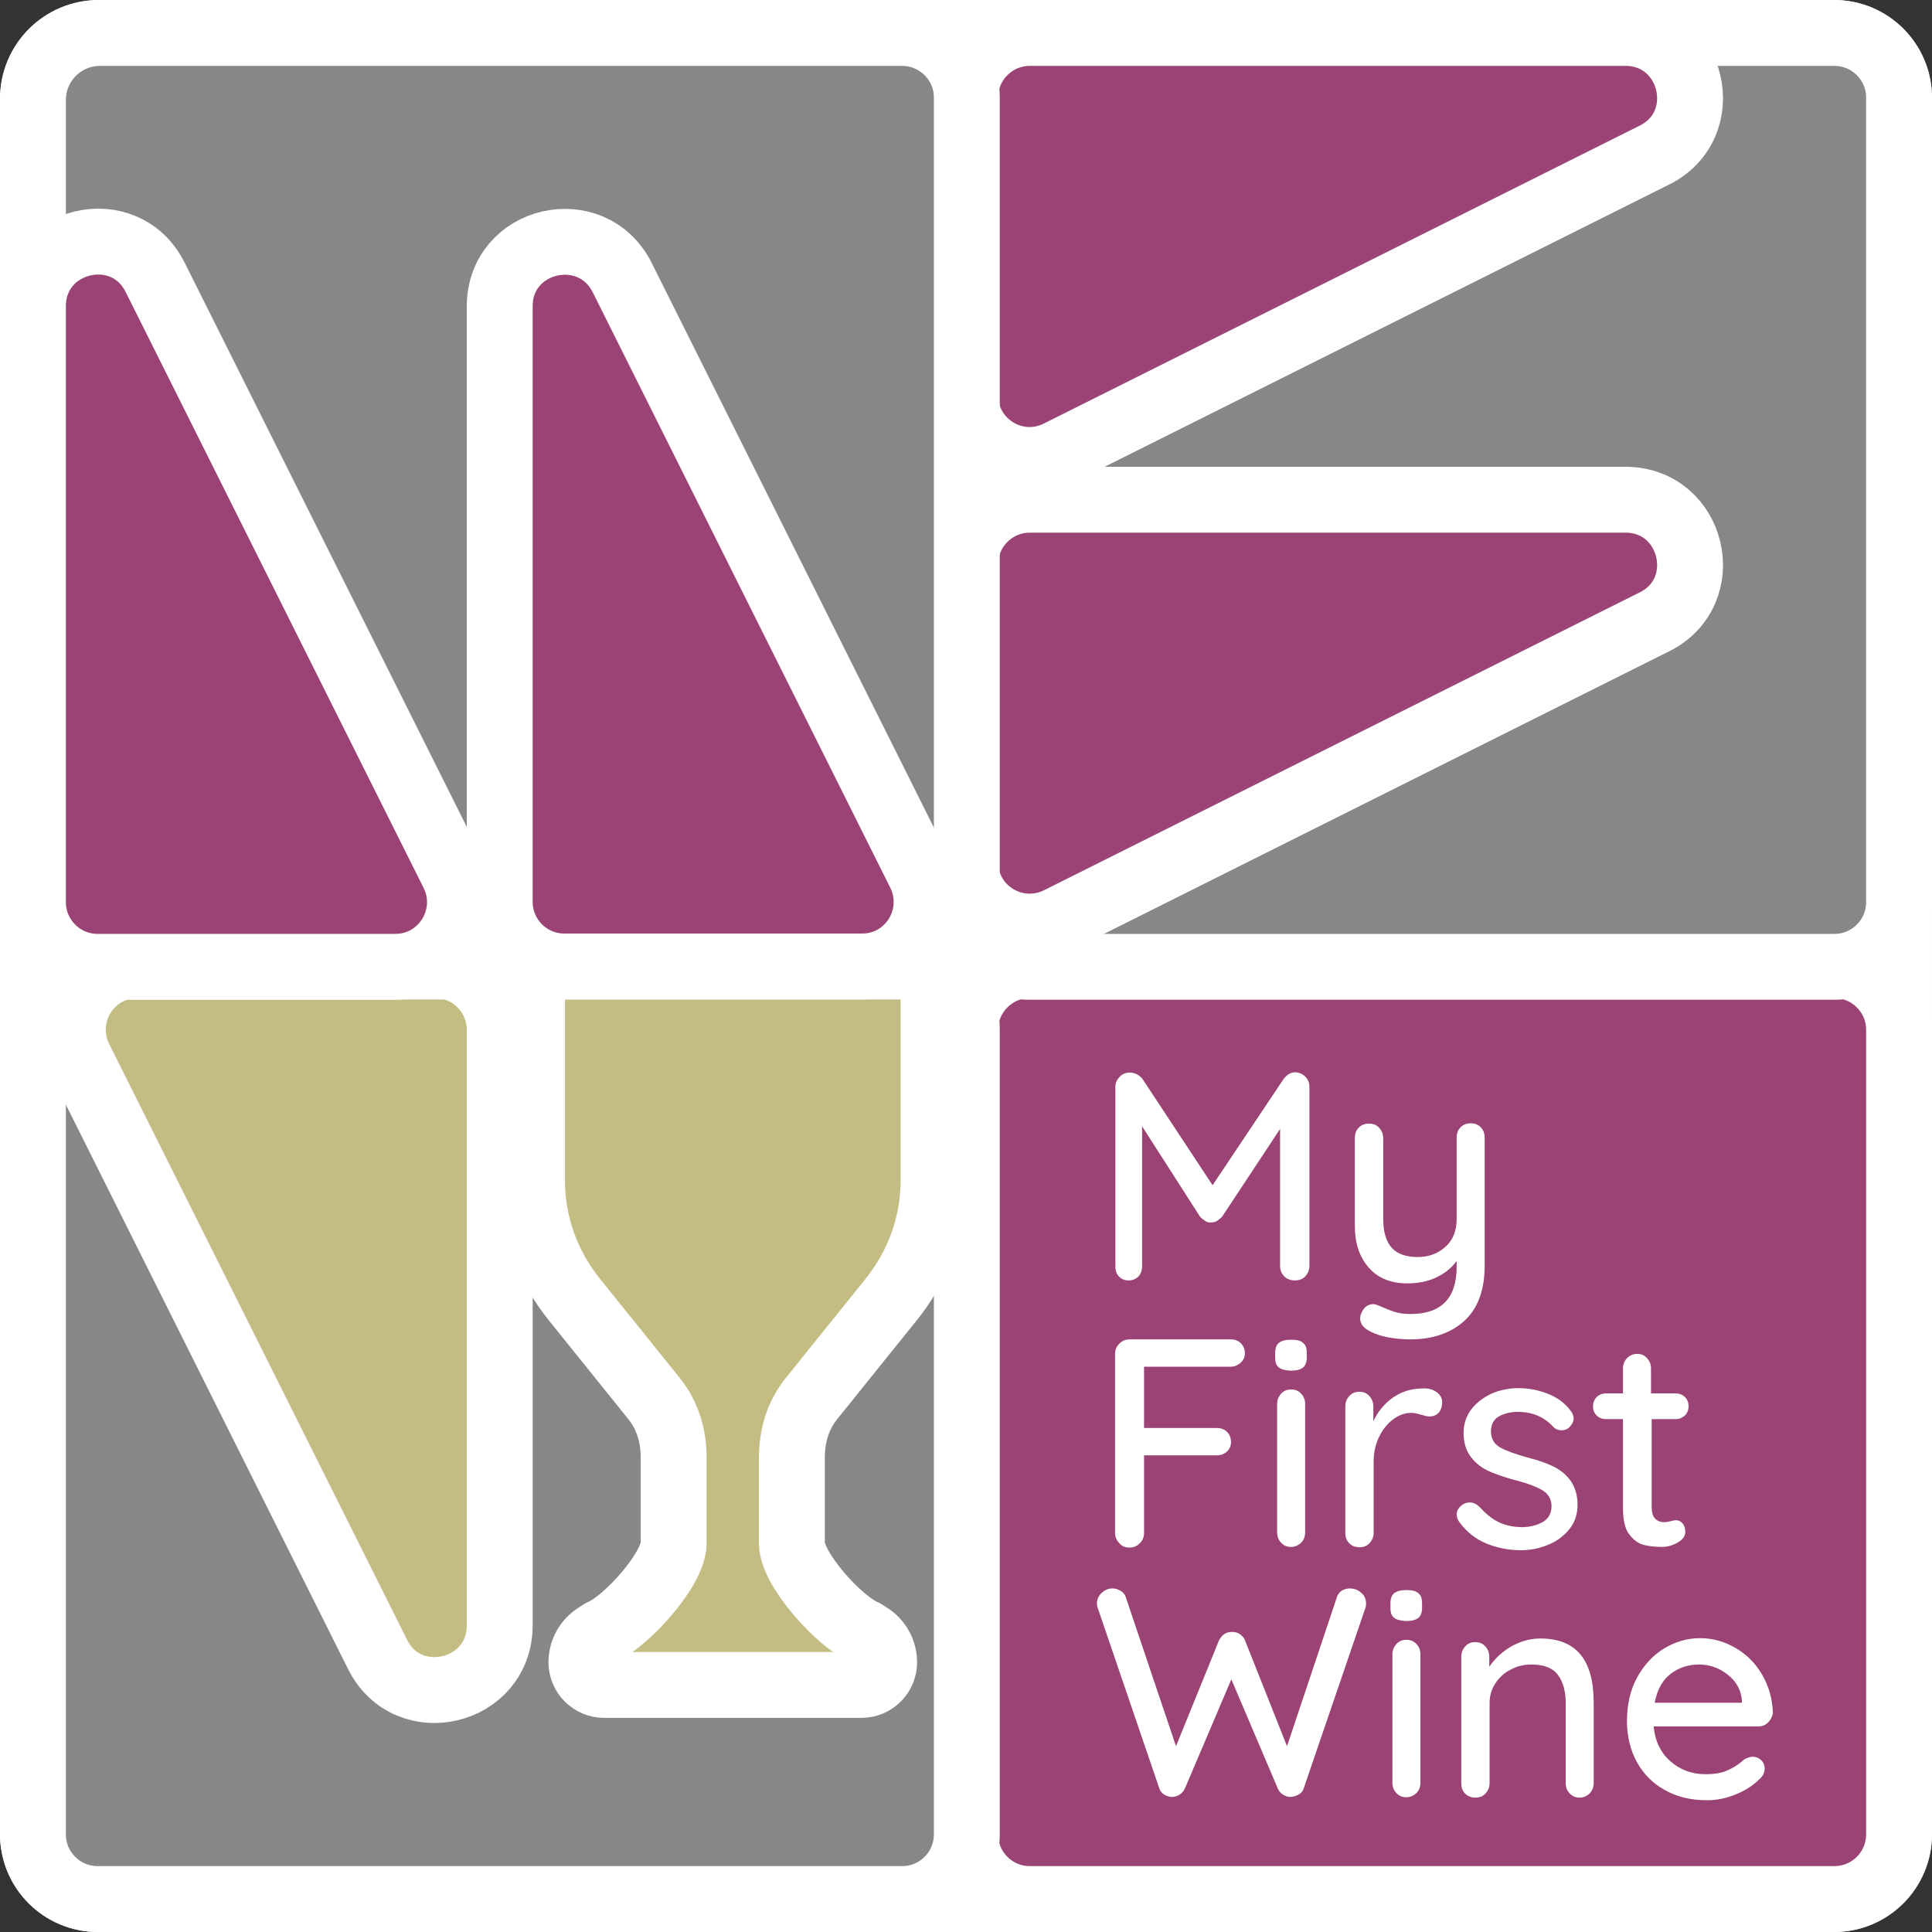
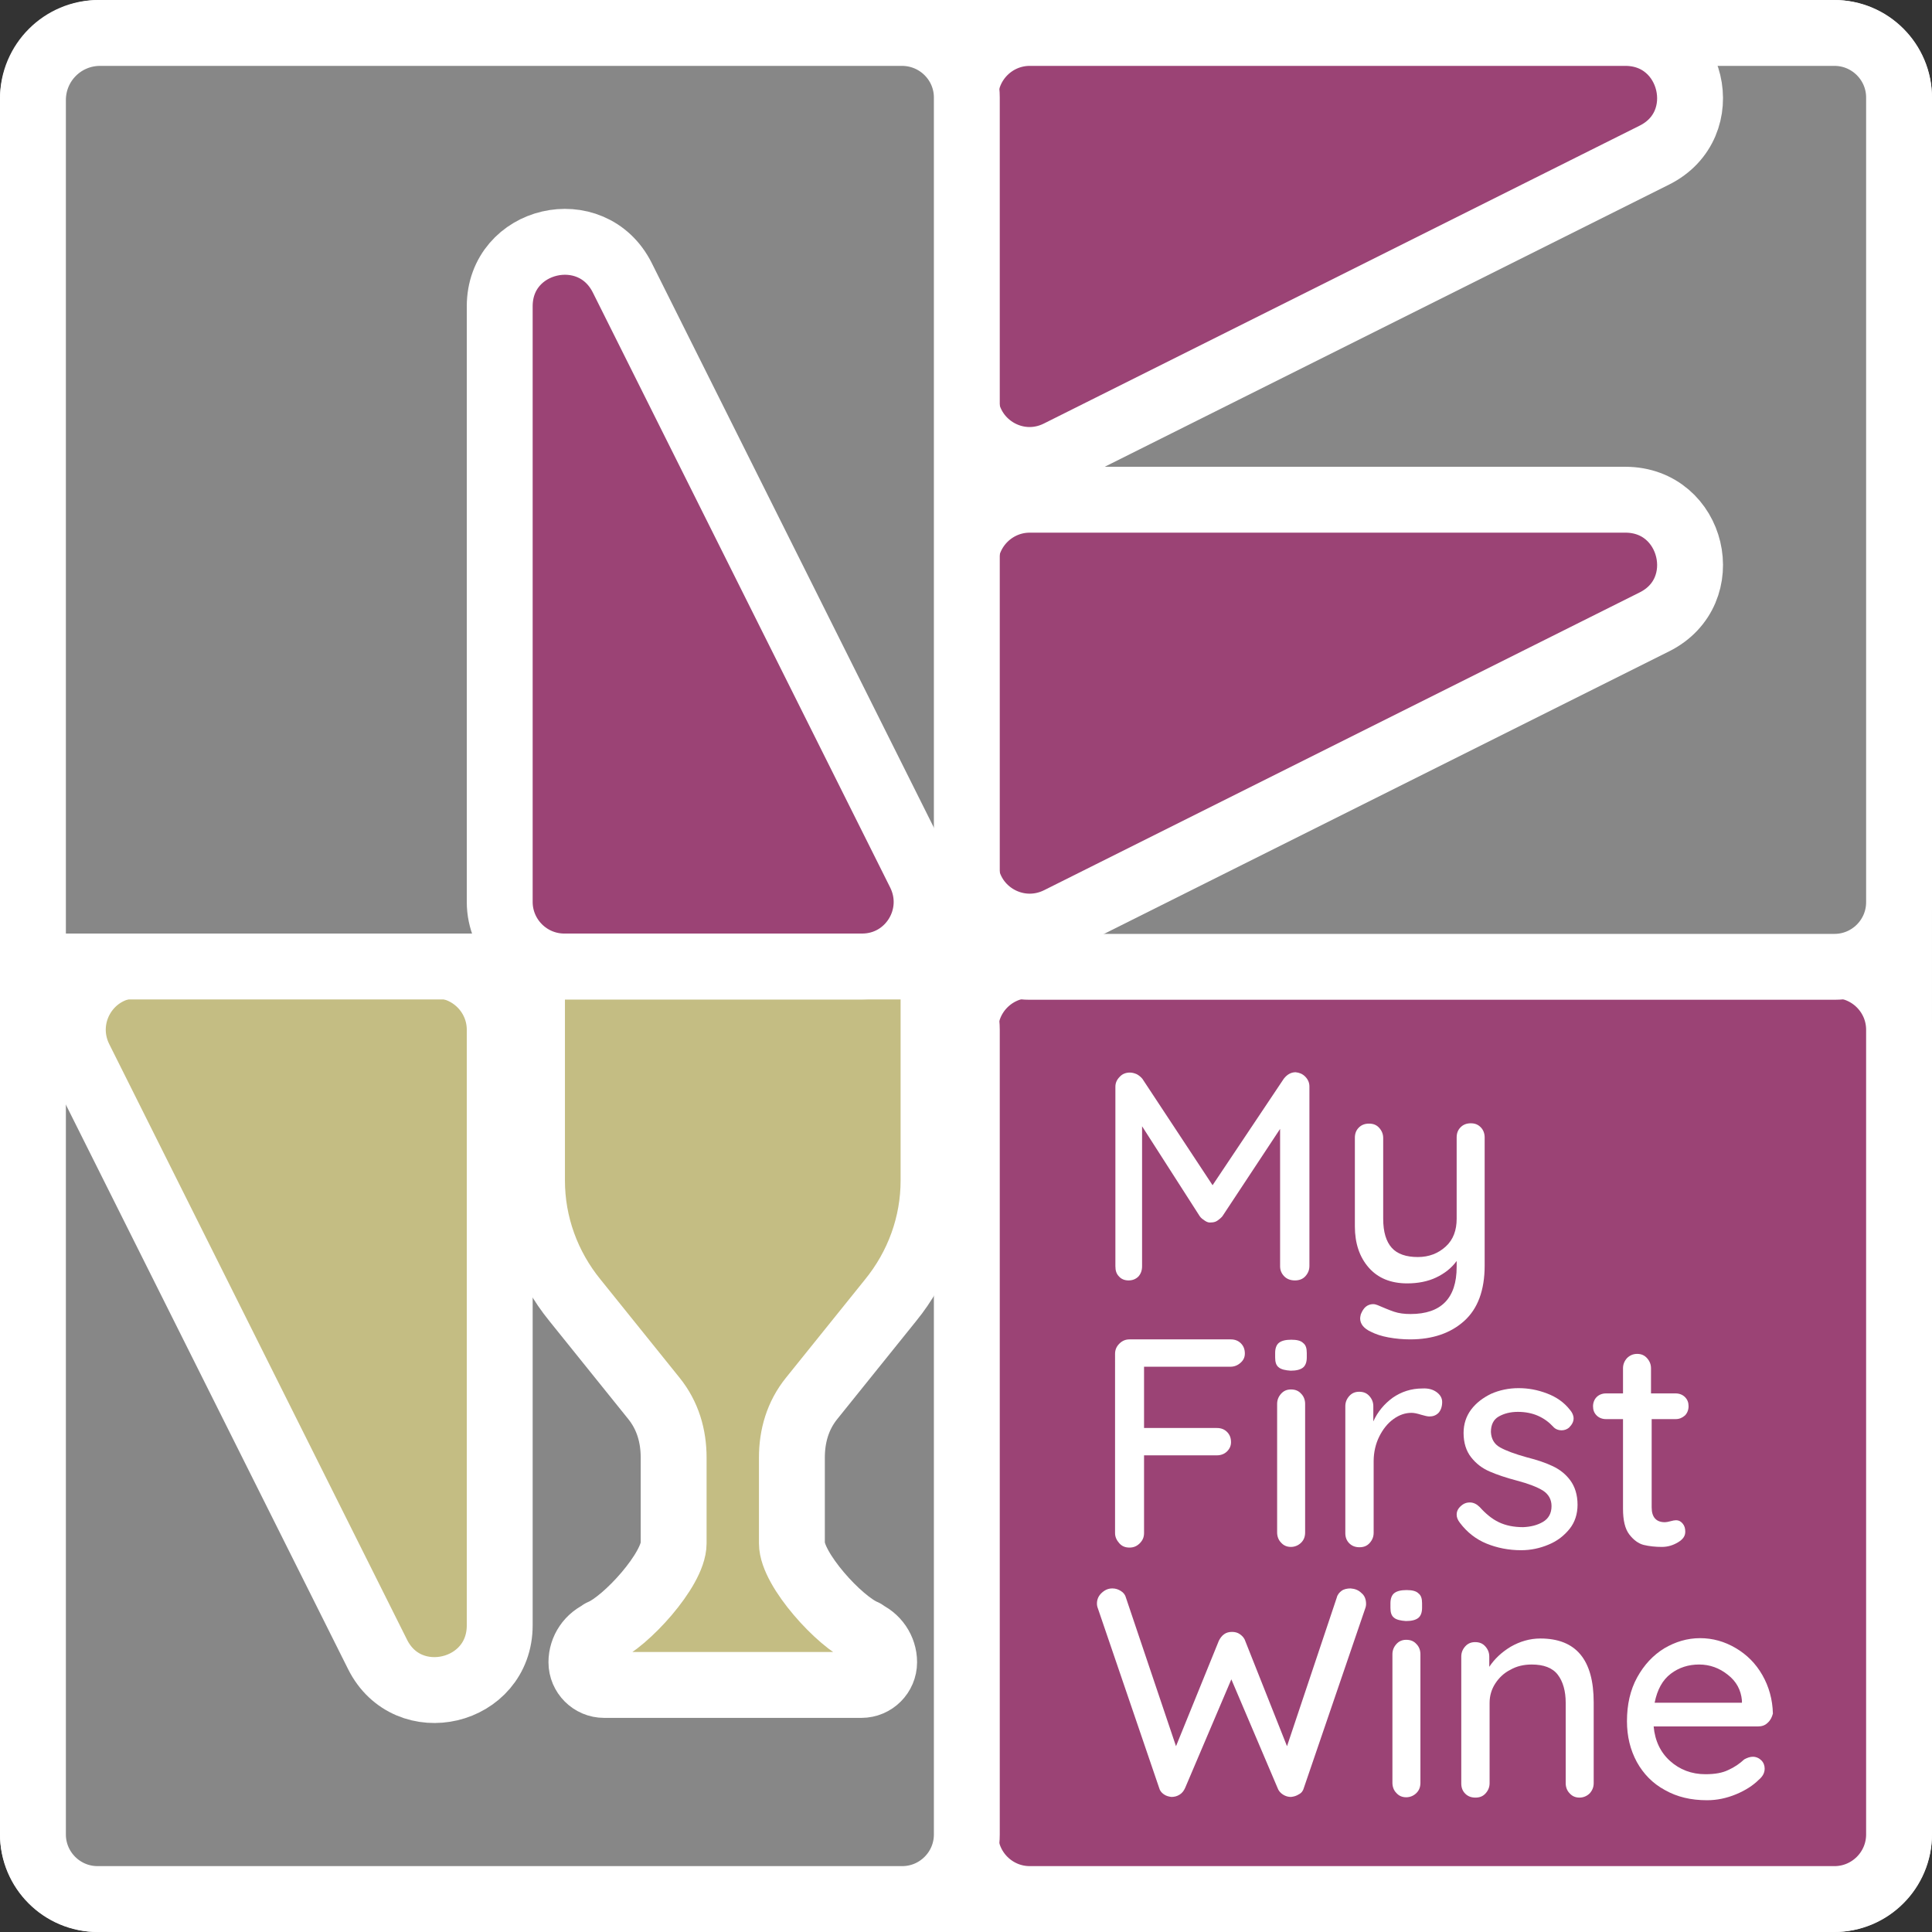
<svg xmlns="http://www.w3.org/2000/svg" version="1.1" id="レイヤー_1" x="0px" y="0px" viewBox="0 0 586.5 586.5" style="enable-background:new 0 0 586.5 586.5;" xml:space="preserve">
  <rect x="0" y="0" width="586.5" height="586.5" fill="#333333" stroke="none" />
  <style type="text/css">
	.st0{fill:#FFFFFF;}
	.st1{fill:#9B4375;stroke:#FFFFFF;stroke-width:20;stroke-linecap:round;stroke-linejoin:round;stroke-miterlimit:10;}
	.st2{fill:#878787;stroke:#FFFFFF;stroke-width:20;stroke-miterlimit:10;}
	.st3{fill:#C4BD83;stroke:#FFFFFF;stroke-width:20;stroke-miterlimit:10;}
	.st4{fill:#C4BD83;stroke:#FFFFFF;stroke-width:20;stroke-linejoin:round;stroke-miterlimit:10;}
	.st5{fill:#9B4375;stroke:#FFFFFF;stroke-width:20;stroke-miterlimit:10;}
</style>
  <g id="レイヤー_2_00000029041090996446907490000002107752623665169810_">
    <path class="st0" d="M29.9,0h526.7c16.5,0,29.9,13.4,29.9,29.9v526.7c0,16.5-13.4,29.9-29.9,29.9H29.9C13.4,586.5,0,573.1,0,556.6   V29.9C0,13.4,13.4,0,29.9,0z" />
  </g>
  <g id="レイヤー_1_00000103260023443226223260000001531605829098915475_">
    <g id="レイヤー_5">
	</g>
    <g id="wineのコピー">
      <path class="st1" d="M293,556.9V312.6c0-10.8,8.8-19.6,19.6-19.6h244.3c10.8,0,19.6,8.8,19.6,19.6v244.3    c0,10.8-8.8,19.6-19.6,19.6H312.6C301.8,576.5,293,567.7,293,556.9z" />
      <g>
        <path class="st0" d="M396.2,326.8c0.8,0.8,1.3,1.8,1.3,3v54.5c0,1.2-0.4,2.2-1.2,3.1s-1.9,1.3-3.2,1.3s-2.4-0.4-3.2-1.2     c-0.8-0.8-1.3-1.8-1.3-3.1v-41.7l-17.5,26.5c-0.4,0.5-1,1-1.6,1.4s-1.3,0.5-1.9,0.5c-0.6,0.1-1.2-0.1-1.8-0.5     c-0.6-0.4-1.2-0.8-1.6-1.4l-17.5-27.3v42.5c0,1.3-0.4,2.3-1.1,3.1c-0.8,0.8-1.8,1.2-3,1.2s-2.2-0.4-2.9-1.2     c-0.8-0.8-1.1-1.8-1.1-3.1v-54.5c0-1.1,0.4-2.1,1.3-3c0.8-0.9,1.9-1.3,3.1-1.3c0.7,0,1.4,0.2,2.1,0.5c0.7,0.4,1.2,0.8,1.7,1.4     l21.3,32.3l21.6-32.3c1-1.3,2.2-2,3.6-2C394.4,325.6,395.4,326,396.2,326.8z" />
        <path class="st0" d="M449.5,342.2c0.8,0.8,1.2,1.9,1.2,3.1v38.9c0,7.5-2.1,13.1-6.2,16.8c-4.1,3.7-9.6,5.6-16.4,5.6     c-2.2,0-4.4-0.2-6.6-0.6s-3.9-1-5.3-1.7c-2.2-1-3.3-2.4-3.3-4.1c0-0.3,0.1-0.7,0.2-1.2c0.4-1,0.9-1.8,1.5-2.3s1.4-0.8,2.2-0.8     c0.5,0,0.9,0.1,1.4,0.3c1.9,0.8,3.5,1.5,5,2s3.1,0.7,5,0.7c9.3,0,14-4.8,14-14.3v-1.8c-1.6,2.2-3.7,3.8-6.2,5s-5.5,1.8-8.8,1.8     c-5,0-8.9-1.6-11.7-4.8s-4.2-7.4-4.2-12.5v-26.9c0-1.3,0.4-2.3,1.2-3.1s1.8-1.2,3.1-1.2s2.3,0.4,3.1,1.3s1.2,1.9,1.2,3.1V370     c0,4,0.9,6.9,2.6,8.8s4.4,2.8,7.9,2.8c3.4,0,6.2-1.1,8.5-3.2s3.3-5,3.3-8.4v-24.7c0-1.3,0.4-2.3,1.2-3.1s1.8-1.2,3.1-1.2     S448.7,341.4,449.5,342.2z" />
        <path class="st0" d="M347.3,414.9v18.6h22.1c1.3,0,2.3,0.4,3.1,1.2s1.2,1.8,1.2,3.1c0,1.1-0.4,2-1.2,2.8s-1.9,1.2-3.1,1.2h-22.1     v23.6c0,1.2-0.4,2.2-1.3,3.1s-1.9,1.3-3.1,1.3c-1.3,0-2.3-0.4-3.1-1.3s-1.3-1.9-1.3-3.1V411c0-1.2,0.4-2.2,1.3-3.1     s1.9-1.3,3.1-1.3h30.7c1.3,0,2.3,0.4,3.1,1.2s1.2,1.8,1.2,3.1c0,1.1-0.4,2-1.3,2.8s-1.9,1.2-3.1,1.2L347.3,414.9L347.3,414.9z" />
        <path class="st0" d="M388.2,415.1c-0.8-0.6-1.1-1.6-1.1-3v-1.4c0-1.4,0.4-2.5,1.2-3.1s2-0.9,3.7-0.9s2.9,0.3,3.6,1     c0.8,0.6,1.1,1.6,1.1,3v1.4c0,1.4-0.4,2.5-1.2,3.1s-2,0.9-3.7,0.9C390.2,416,388.9,415.7,388.2,415.1z M395,468.3     c-0.8,0.8-1.9,1.3-3.1,1.3s-2.2-0.4-3-1.3c-0.8-0.8-1.2-1.9-1.2-3.1v-39c0-1.2,0.4-2.2,1.2-3.1s1.8-1.3,3-1.3     c1.3,0,2.3,0.4,3.1,1.3c0.8,0.8,1.2,1.9,1.2,3.1v39C396.2,466.5,395.8,467.5,395,468.3z" />
        <path class="st0" d="M436.1,422.6c1.1,0.8,1.7,1.8,1.7,3c0,1.4-0.4,2.5-1.1,3.3c-0.8,0.8-1.7,1.1-2.8,1.1c-0.5,0-1.4-0.2-2.4-0.5     c-1.3-0.4-2.2-0.6-3-0.6c-1.9,0-3.7,0.6-5.5,1.9s-3.2,3.1-4.3,5.3c-1.1,2.2-1.7,4.8-1.7,7.5v21.7c0,1.2-0.4,2.2-1.2,3.1     s-1.8,1.3-3.1,1.3s-2.3-0.4-3.1-1.2c-0.8-0.8-1.2-1.8-1.2-3.1v-38.5c0-1.2,0.4-2.2,1.2-3.1s1.8-1.3,3-1.3c1.3,0,2.3,0.4,3.1,1.3     s1.2,1.9,1.2,3.1v4.6c1.3-2.9,3.3-5.3,5.9-7.2c2.6-1.8,5.6-2.8,9-2.8C433.6,421.4,435,421.8,436.1,422.6z" />
        <path class="st0" d="M442.2,459.8c0-1.2,0.6-2.2,1.9-3.1c0.6-0.4,1.3-0.6,2.1-0.6c1.1,0,2.1,0.5,3,1.4c1.8,2,3.7,3.6,5.8,4.6     s4.5,1.5,7.4,1.5c2.3-0.1,4.3-0.6,6-1.6s2.6-2.6,2.6-4.8c0-2-0.9-3.6-2.6-4.7c-1.8-1.1-4.4-2.1-7.8-3s-6.1-1.8-8.4-2.8     s-4.1-2.4-5.6-4.3s-2.3-4.4-2.3-7.4c0-2.7,0.8-5.1,2.3-7.1s3.6-3.6,6.1-4.8c2.5-1.1,5.3-1.7,8.3-1.7c2.9,0,5.7,0.5,8.6,1.6     s5.2,2.7,7,5c0.7,0.8,1.1,1.7,1.1,2.6c0,1-0.5,1.9-1.4,2.8c-0.6,0.5-1.4,0.8-2.2,0.8c-1.1,0-2-0.4-2.6-1.1     c-1.3-1.4-2.8-2.5-4.6-3.3c-1.8-0.8-3.9-1.2-6.1-1.2c-2.3,0-4.2,0.5-5.8,1.4c-1.6,0.9-2.4,2.5-2.4,4.7c0.1,2.1,1,3.7,2.8,4.7     s4.5,2,8.1,3c3.2,0.8,5.8,1.7,7.9,2.7s3.9,2.4,5.3,4.3s2.2,4.4,2.2,7.4c0,2.8-0.8,5.3-2.4,7.3s-3.7,3.7-6.4,4.8     c-2.6,1.1-5.4,1.7-8.3,1.7c-3.8,0-7.3-0.7-10.5-2s-5.9-3.4-8.1-6.3C442.5,461.4,442.2,460.6,442.2,459.8z" />
        <path class="st0" d="M501.4,430.8v26.8c0,3,1.4,4.5,4,4.5c0.4,0,1-0.1,1.7-0.3c0.7-0.2,1.3-0.3,1.7-0.3c0.8,0,1.4,0.3,2,1     s0.8,1.5,0.8,2.5c0,1.3-0.7,2.3-2.2,3.2s-3.1,1.4-4.9,1.4c-2,0-3.8-0.2-5.5-0.6c-1.6-0.4-3.1-1.5-4.4-3.2s-1.9-4.3-1.9-7.8v-27.2     h-5.2c-1.1,0-2.1-0.4-2.8-1.1c-0.8-0.8-1.1-1.7-1.1-2.8c0-1.1,0.4-2.1,1.1-2.8s1.7-1.1,2.8-1.1h5.2v-7.6c0-1.2,0.4-2.2,1.2-3.1     c0.8-0.8,1.8-1.3,3.1-1.3c1.2,0,2.2,0.4,3,1.3s1.2,1.9,1.2,3.1v7.6h7.5c1.1,0,2.1,0.4,2.8,1.1c0.8,0.8,1.1,1.7,1.1,2.8     c0,1.1-0.4,2.1-1.1,2.8c-0.8,0.7-1.7,1.1-2.8,1.1H501.4z" />
        <path class="st0" d="M413.3,483.6c1,0.8,1.4,2,1.4,3.3c0,0.5-0.1,1-0.3,1.5l-18.6,54.4c-0.2,0.8-0.7,1.5-1.5,1.9     c-0.8,0.5-1.5,0.7-2.4,0.8c-0.8,0-1.6-0.2-2.4-0.7s-1.4-1.2-1.7-2.1l-14-32.9l-14,32.9c-0.4,0.9-0.9,1.6-1.7,2.1     s-1.6,0.7-2.5,0.7c-0.8-0.1-1.6-0.3-2.3-0.8s-1.2-1.1-1.4-1.9l-18.6-54.5c-0.2-0.5-0.3-1-0.3-1.5c0-1.3,0.5-2.4,1.5-3.3     s2-1.3,3.2-1.3c1,0,1.8,0.3,2.6,0.8c0.8,0.5,1.3,1.2,1.5,2l15.2,45.1l13-32c0.4-0.8,0.9-1.5,1.6-2s1.5-0.7,2.4-0.7     s1.7,0.2,2.4,0.7s1.3,1.1,1.6,2l12.7,32l15.1-45.1c0.2-0.9,0.8-1.6,1.5-2.1s1.7-0.7,2.7-0.7C411.3,482.3,412.4,482.7,413.3,483.6     z" />
        <path class="st0" d="M423.2,491.1c-0.8-0.6-1.1-1.6-1.1-3v-1.4c0-1.4,0.4-2.5,1.2-3.1s2-0.9,3.7-0.9s2.9,0.3,3.6,1     c0.8,0.6,1.1,1.6,1.1,3v1.4c0,1.4-0.4,2.5-1.2,3.1s-2,0.9-3.7,0.9C425.2,492,423.9,491.7,423.2,491.1z M430,544.3     c-0.8,0.8-1.9,1.3-3.1,1.3s-2.2-0.4-3-1.3c-0.8-0.8-1.2-1.9-1.2-3.1v-39c0-1.2,0.4-2.2,1.2-3.1s1.8-1.3,3-1.3     c1.3,0,2.3,0.4,3.1,1.3c0.8,0.8,1.2,1.9,1.2,3.1v39C431.2,542.5,430.8,543.5,430,544.3z" />
        <path class="st0" d="M483.8,516.8v24.5c0,1.2-0.4,2.2-1.2,3.1c-0.8,0.8-1.9,1.3-3.1,1.3s-2.2-0.4-3-1.3c-0.8-0.8-1.2-1.9-1.2-3.1     v-24.4c0-3.5-0.8-6.4-2.4-8.5s-4.3-3.1-7.9-3.1c-2.4,0-4.6,0.5-6.5,1.6c-2,1-3.5,2.5-4.6,4.2s-1.7,3.7-1.7,5.8v24.4     c0,1.2-0.4,2.2-1.2,3.1s-1.8,1.3-3.1,1.3s-2.3-0.4-3.1-1.2c-0.8-0.8-1.2-1.8-1.2-3.1v-38.5c0-1.2,0.4-2.2,1.2-3.1s1.8-1.3,3-1.3     c1.3,0,2.3,0.4,3.1,1.3s1.2,1.9,1.2,3.1v3.1c1.6-2.4,3.7-4.4,6.5-6.1c2.8-1.6,5.8-2.5,9-2.5C478.4,497.4,483.8,503.8,483.8,516.8     z" />
        <path class="st0" d="M536.6,523c-0.8,0.8-1.8,1.1-3,1.1H502c0.4,4.4,2.1,7.9,5,10.5s6.5,4,10.7,4c2.9,0,5.2-0.4,7-1.3     c1.8-0.8,3.4-1.9,4.8-3.2c0.9-0.5,1.8-0.8,2.6-0.8c1,0,1.9,0.4,2.6,1.1c0.7,0.7,1,1.6,1,2.5c0,1.3-0.6,2.4-1.8,3.4     c-1.7,1.7-4,3.2-6.9,4.4s-5.8,1.8-8.8,1.8c-4.9,0-9.1-1-12.8-3.1c-3.7-2-6.5-4.9-8.5-8.5c-2-3.7-3-7.8-3-12.4c0-5,1-9.5,3.1-13.3     s4.8-6.7,8.2-8.8c3.4-2,7-3.1,10.9-3.1c3.8,0,7.4,1,10.8,3s6.1,4.7,8.1,8.2c2,3.5,3.1,7.4,3.2,11.7     C537.9,521.3,537.5,522.2,536.6,523z M507.2,508.1c-2.5,1.9-4.1,4.8-4.9,8.8h26.5v-0.7c-0.3-3.2-1.7-5.8-4.3-7.8     c-2.5-2-5.4-3.1-8.7-3.1C512.6,505.3,509.7,506.2,507.2,508.1z" />
      </g>
    </g>
    <g id="wine">
      <path class="st2" d="M10,556.9V293h263.9c10.8,0,19.6,8.8,19.6,19.6v244.3c0,10.8-8.8,19.6-19.6,19.6H29.6    C18.8,576.5,10,567.7,10,556.9z" />
      <path class="st3" d="M151.7,493.4V312.6c0-10.8-8.8-19.6-19.6-19.6H41.7c-14.6,0-24,15.3-17.5,28.4l90.4,180.8    C123.8,520.7,151.7,514.1,151.7,493.4z" />
    </g>
    <g id="レイヤー_6">
      <path class="st4" d="M168.4,292.5c-3.8,0-6.9,3.1-6.9,6.9v59c0,13.2,4.6,26,13.1,36.4l23.9,29.7c4.2,5.2,6,11.4,6,18v26    c0,7.9-14.5,23.9-22,27l0.2,0.1c-3.8,1.5-6.2,5.1-6.2,9l0,0c0,3.8,3.1,6.9,6.9,6.9h78.1c3.8,0,6.9-3.1,6.9-6.9l0,0    c0-3.9-2.4-7.5-6.2-9l0.2-0.1c-7.5-3.1-22-19.1-22-27v-26c0-6.6,1.8-12.8,6-18l23.9-29.7c8.5-10.4,13.1-23.2,13.1-36.4v-59    c0-3.8-3.1-6.9-6.9-6.9H168.4z" />
    </g>
    <g id="first">
      <path class="st2" d="M556.9,293.5H312.6c-10.8,0-19.6-8.8-19.6-19.6V21.1c0-6.1,5-11.1,11.1-11.1h252.8c10.8,0,19.6,8.8,19.6,19.6    v244.3C576.5,284.7,567.7,293.5,556.9,293.5z" />
      <path class="st5" d="M493.4,151.7H312.6c-10.8,0-19.6,8.8-19.6,19.6v90.4c0,14.6,15.3,24,28.4,17.5l180.8-90.4    C520.7,179.6,514.1,151.7,493.4,151.7z" />
      <path class="st1" d="M293,120V29.6c0-10.8,8.8-19.6,19.6-19.6h180.8c20.7,0,27.3,27.9,8.8,37.1l-180.8,90.4    C308.3,144.1,293,134.6,293,120z" />
    </g>
    <g id="my">
      <path class="st2" d="M293.5,29.6V273c0,11.3-9.1,20.4-20.4,20.4H10.8c-0.5,0-0.8-0.4-0.8-0.8V30.4C10,19.1,19.1,10,30.4,10h243.4    C284.7,10,293.5,18.8,293.5,29.6z" />
      <path class="st5" d="M151.7,93v180.8c0,10.8,8.8,19.6,19.6,19.6h90.4c14.6,0,24-15.3,17.5-28.4L188.9,84.3    C179.6,65.8,151.7,72.3,151.7,93z" />
-       <path class="st1" d="M120,293.5H29.6c-10.8,0-19.6-8.8-19.6-19.6V93c0-20.7,27.9-27.3,37.1-8.8L137.5,265    C144.1,278.1,134.6,293.5,120,293.5z" />
    </g>
  </g>
</svg>